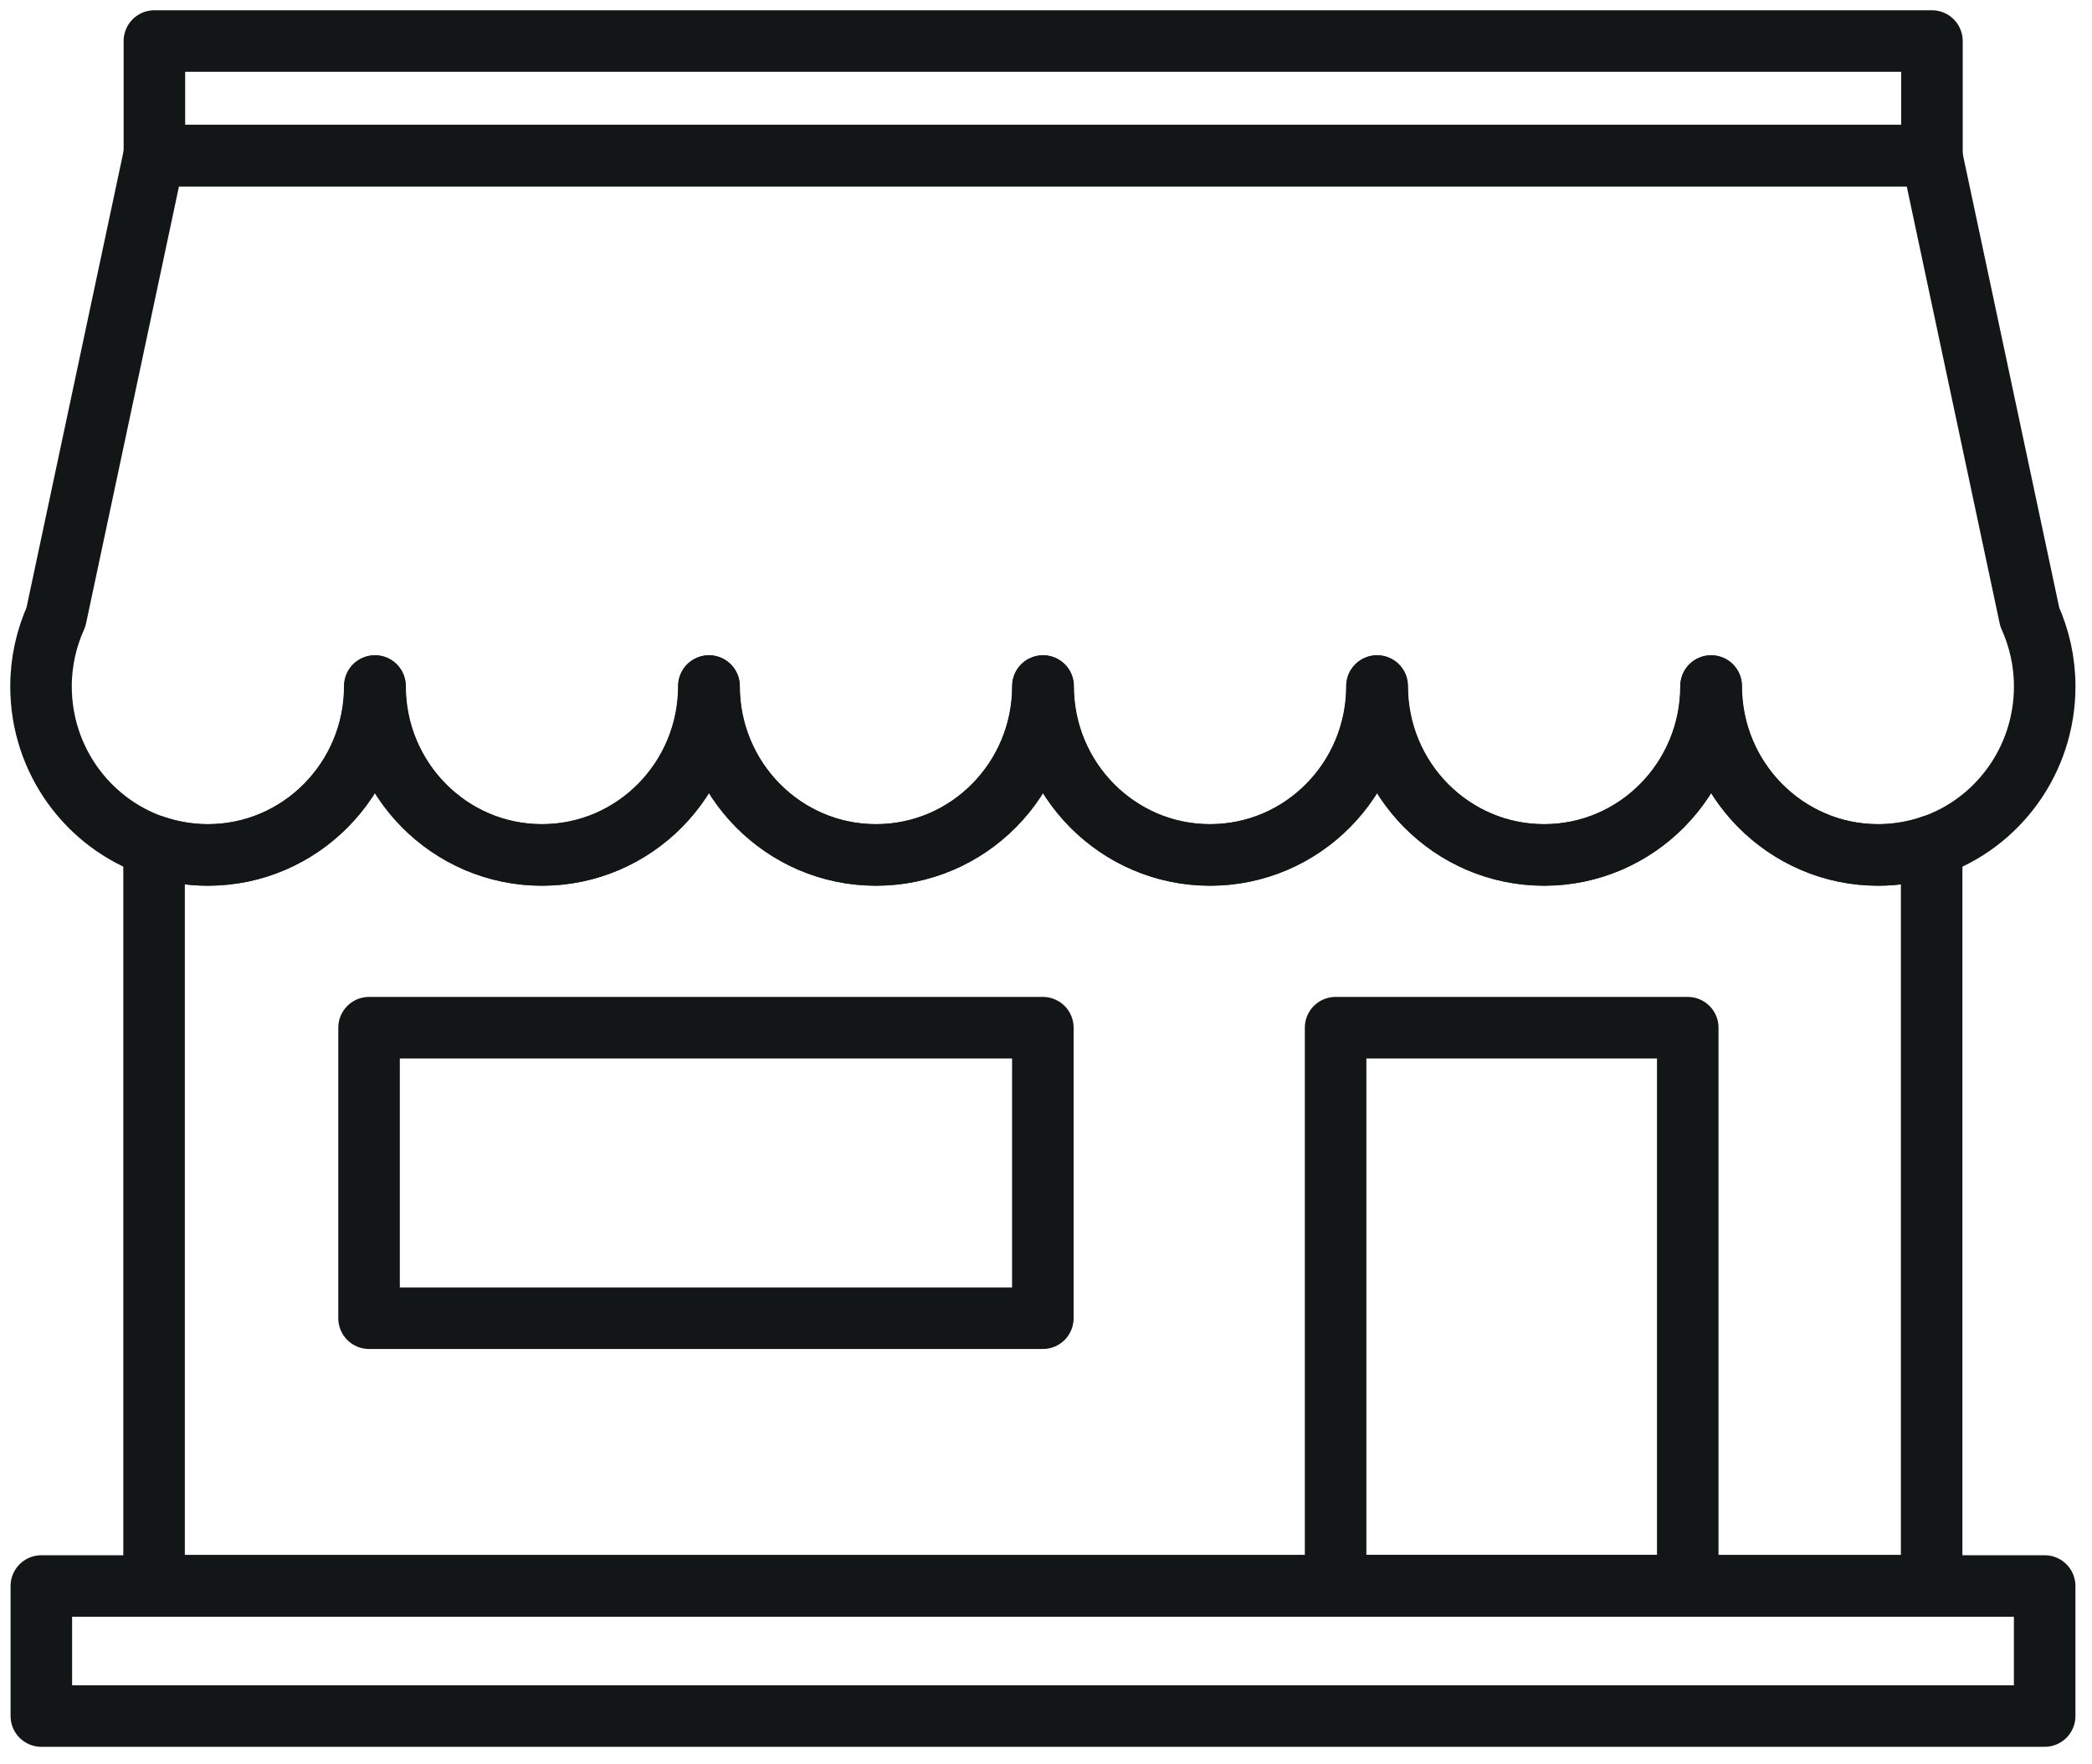
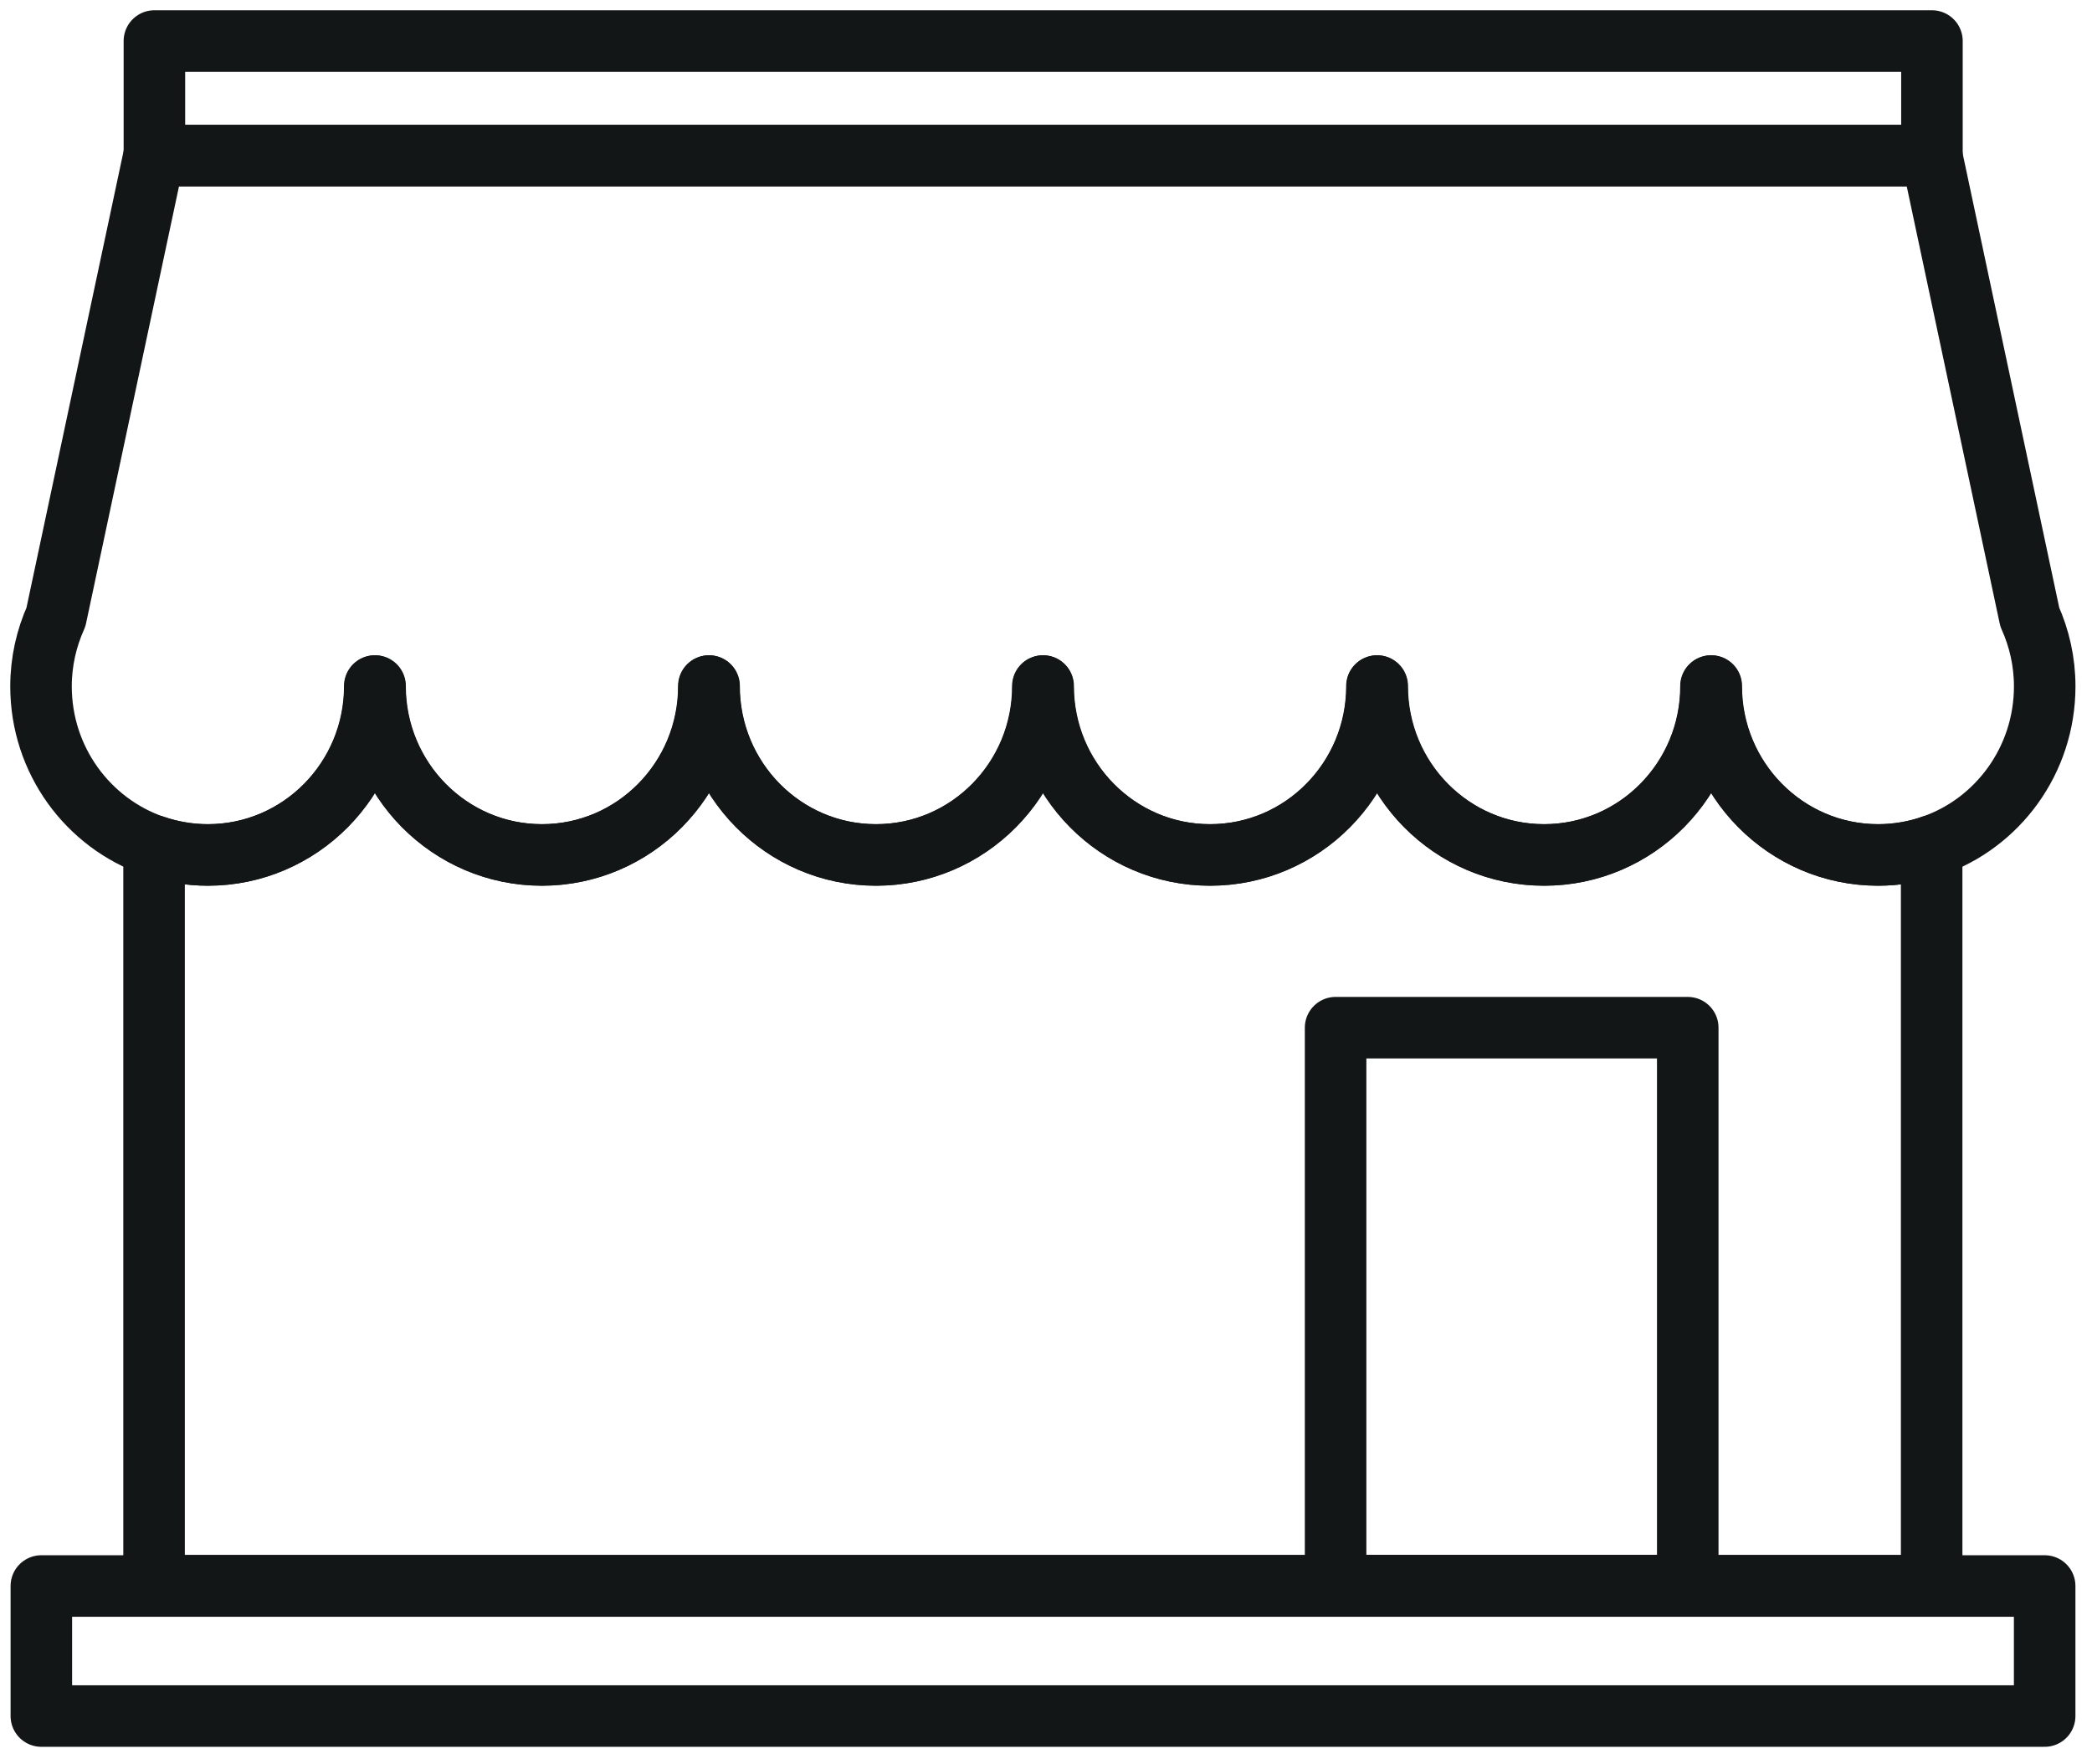
<svg xmlns="http://www.w3.org/2000/svg" width="51" height="43" viewBox="0 0 51 43" fill="none">
  <path d="M47.091 20.622V38.656H3.756V20.622C4.166 20.763 4.615 20.842 5.072 20.842C7.317 20.842 9.144 19.002 9.144 16.724C9.144 18.994 10.963 20.842 13.216 20.842C15.468 20.842 17.287 19.002 17.287 16.724C17.287 18.994 19.107 20.842 21.359 20.842C23.612 20.842 25.431 19.002 25.431 16.724C25.431 18.994 27.25 20.842 29.503 20.842C31.756 20.842 33.575 19.002 33.575 16.724C33.575 18.994 35.394 20.842 37.647 20.842C39.899 20.842 41.718 19.002 41.718 16.724C41.718 18.994 43.538 20.842 45.79 20.842C46.255 20.842 46.696 20.763 47.106 20.622H47.091Z" stroke="#131616" stroke-width="1.5" stroke-linecap="round" stroke-linejoin="round" />
  <path d="M49.846 38.664H1.008V41.834H49.846V38.664Z" stroke="#131616" stroke-width="1.5" stroke-linecap="round" stroke-linejoin="round" />
  <path d="M47.098 1H3.764V3.794H47.098V1Z" stroke="#131616" stroke-width="1.5" stroke-linecap="round" stroke-linejoin="round" />
  <path d="M49.847 16.732C49.847 18.54 48.693 20.075 47.099 20.622C46.688 20.763 46.239 20.842 45.782 20.842C43.538 20.842 41.711 19.002 41.711 16.725C41.711 18.994 39.892 20.842 37.639 20.842C35.386 20.842 33.567 19.002 33.567 16.725C33.567 18.994 31.748 20.842 29.495 20.842C27.242 20.842 25.423 19.002 25.423 16.725C25.423 18.994 23.604 20.842 21.352 20.842C19.099 20.842 17.28 19.002 17.28 16.725C17.28 18.994 15.46 20.842 13.208 20.842C10.955 20.842 9.136 19.002 9.136 16.725C9.136 18.994 7.317 20.842 5.064 20.842C4.6 20.842 4.158 20.763 3.748 20.622C2.146 20.067 1 18.533 1 16.732C1 16.13 1.132 15.558 1.364 15.042L3.756 3.794H47.091L49.483 15.042C49.715 15.558 49.847 16.13 49.847 16.732Z" stroke="#131616" stroke-width="1.5" stroke-linecap="round" stroke-linejoin="round" />
-   <path d="M25.423 25.053H8.997V32.136H25.423V25.053Z" stroke="#131616" stroke-width="1.5" stroke-linecap="round" stroke-linejoin="round" />
  <path d="M41.145 25.053H32.56V38.656H41.145V25.053Z" stroke="#131616" stroke-width="1.5" stroke-linecap="round" stroke-linejoin="round" />
</svg>